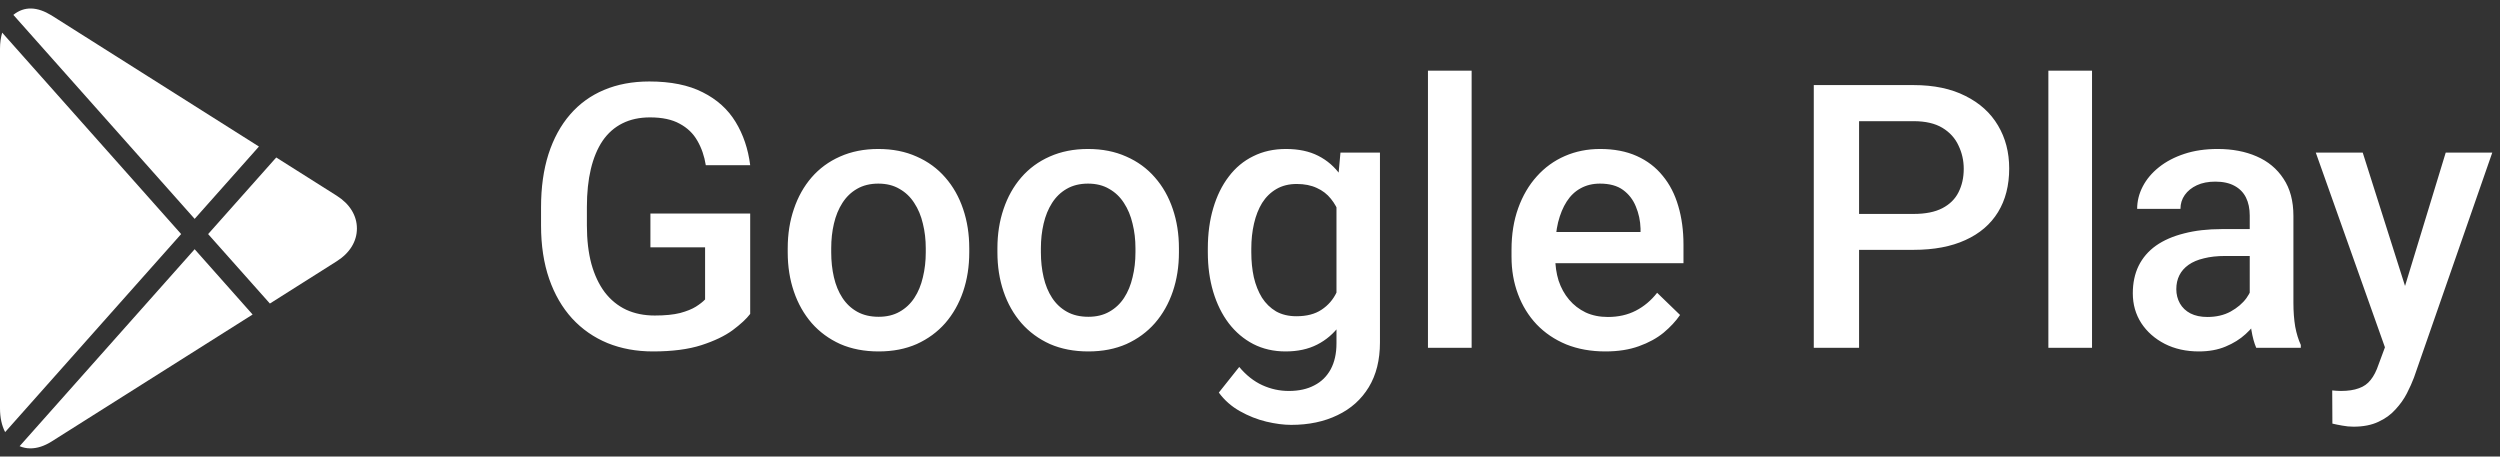
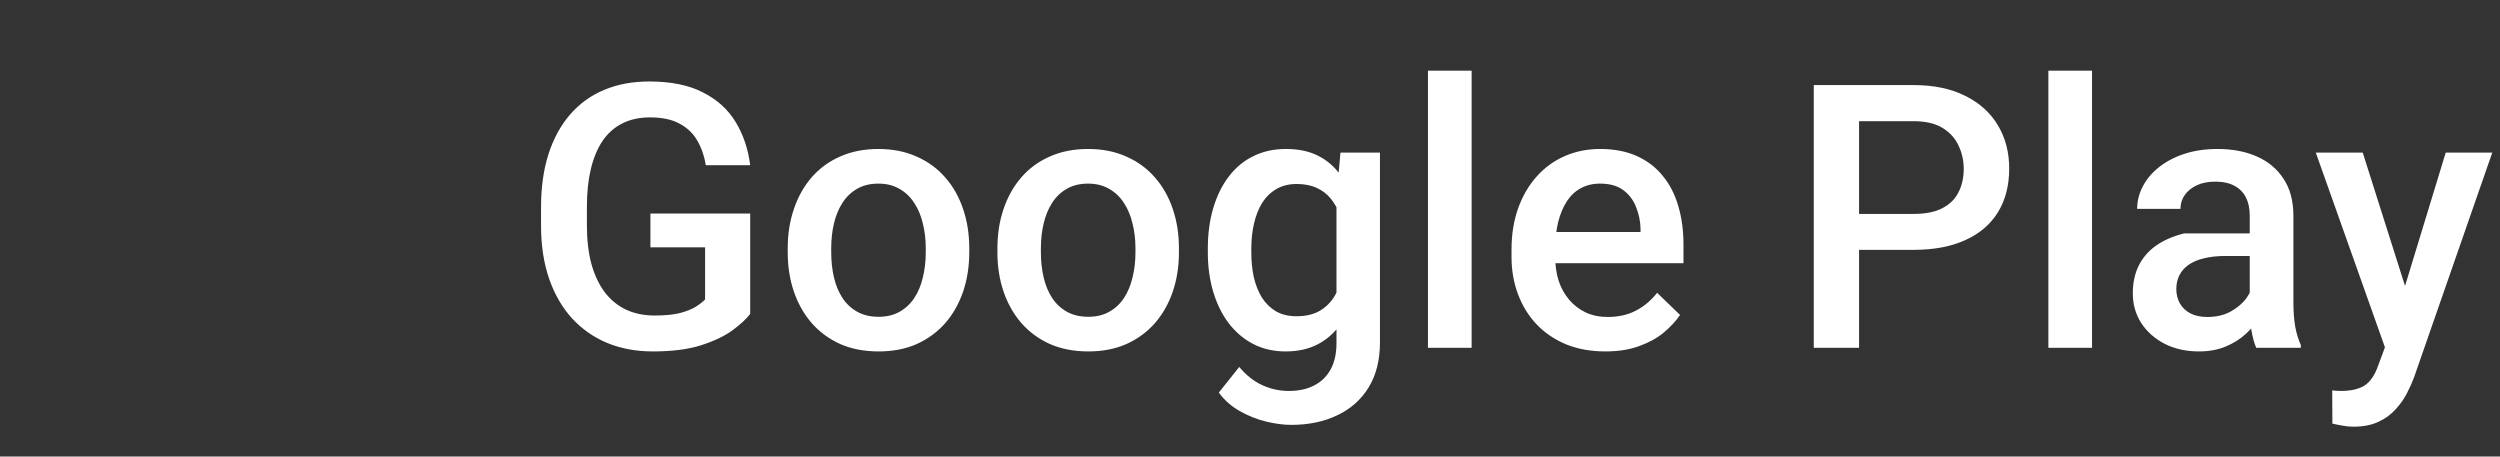
<svg xmlns="http://www.w3.org/2000/svg" width="115" height="21" viewBox="0 0 115 21" fill="none">
  <rect x="0" y="0" width="115" height="21" fill="#333333" stroke="none" />
-   <path d="M34.509 9.824V14.44C34.337 14.666 34.069 14.915 33.704 15.187C33.344 15.452 32.865 15.682 32.268 15.876C31.67 16.069 30.926 16.166 30.035 16.166C29.276 16.166 28.582 16.039 27.951 15.784C27.32 15.524 26.775 15.145 26.316 14.647C25.862 14.149 25.511 13.543 25.262 12.829C25.013 12.11 24.888 11.291 24.888 10.372V9.534C24.888 8.621 25.002 7.807 25.229 7.093C25.461 6.374 25.793 5.765 26.225 5.267C26.656 4.769 27.176 4.393 27.785 4.138C28.399 3.878 29.094 3.748 29.869 3.748C30.859 3.748 31.678 3.914 32.326 4.246C32.979 4.573 33.482 5.026 33.836 5.607C34.191 6.188 34.415 6.853 34.509 7.6H32.467C32.4 7.179 32.27 6.803 32.077 6.471C31.889 6.139 31.617 5.879 31.263 5.69C30.915 5.497 30.461 5.4 29.902 5.4C29.42 5.4 28.997 5.491 28.632 5.674C28.267 5.856 27.962 6.125 27.719 6.479C27.481 6.833 27.301 7.265 27.179 7.774C27.058 8.283 26.997 8.864 26.997 9.517V10.372C26.997 11.036 27.066 11.626 27.204 12.14C27.348 12.655 27.553 13.089 27.818 13.443C28.09 13.797 28.419 14.066 28.806 14.248C29.194 14.426 29.631 14.514 30.118 14.514C30.594 14.514 30.984 14.475 31.288 14.398C31.592 14.315 31.833 14.218 32.01 14.107C32.193 13.991 32.334 13.88 32.434 13.775V11.377H29.919V9.824H34.509ZM36.235 11.609V11.418C36.235 10.771 36.329 10.17 36.518 9.617C36.706 9.058 36.977 8.574 37.331 8.164C37.691 7.749 38.128 7.428 38.643 7.201C39.163 6.969 39.749 6.853 40.402 6.853C41.061 6.853 41.648 6.969 42.162 7.201C42.682 7.428 43.122 7.749 43.482 8.164C43.842 8.574 44.116 9.058 44.304 9.617C44.492 10.17 44.586 10.771 44.586 11.418V11.609C44.586 12.256 44.492 12.857 44.304 13.41C44.116 13.963 43.842 14.448 43.482 14.863C43.122 15.272 42.685 15.593 42.17 15.826C41.656 16.053 41.072 16.166 40.419 16.166C39.76 16.166 39.171 16.053 38.651 15.826C38.136 15.593 37.699 15.272 37.339 14.863C36.98 14.448 36.706 13.963 36.518 13.41C36.329 12.857 36.235 12.256 36.235 11.609ZM38.236 11.418V11.609C38.236 12.013 38.277 12.395 38.36 12.754C38.443 13.114 38.573 13.43 38.751 13.701C38.928 13.972 39.154 14.185 39.431 14.34C39.708 14.495 40.037 14.572 40.419 14.572C40.79 14.572 41.111 14.495 41.382 14.34C41.658 14.185 41.885 13.972 42.062 13.701C42.24 13.43 42.37 13.114 42.453 12.754C42.541 12.395 42.585 12.013 42.585 11.609V11.418C42.585 11.02 42.541 10.643 42.453 10.289C42.37 9.929 42.237 9.611 42.054 9.334C41.877 9.058 41.65 8.842 41.373 8.687C41.102 8.527 40.779 8.446 40.402 8.446C40.026 8.446 39.7 8.527 39.423 8.687C39.152 8.842 38.928 9.058 38.751 9.334C38.573 9.611 38.443 9.929 38.36 10.289C38.277 10.643 38.236 11.02 38.236 11.418ZM45.881 11.609V11.418C45.881 10.771 45.975 10.17 46.163 9.617C46.351 9.058 46.622 8.574 46.977 8.164C47.336 7.749 47.773 7.428 48.288 7.201C48.808 6.969 49.395 6.853 50.048 6.853C50.706 6.853 51.293 6.969 51.808 7.201C52.328 7.428 52.768 7.749 53.127 8.164C53.487 8.574 53.761 9.058 53.949 9.617C54.137 10.17 54.231 10.771 54.231 11.418V11.609C54.231 12.256 54.137 12.857 53.949 13.41C53.761 13.963 53.487 14.448 53.127 14.863C52.768 15.272 52.331 15.593 51.816 15.826C51.301 16.053 50.717 16.166 50.065 16.166C49.406 16.166 48.817 16.053 48.296 15.826C47.782 15.593 47.345 15.272 46.985 14.863C46.625 14.448 46.351 13.963 46.163 13.41C45.975 12.857 45.881 12.256 45.881 11.609ZM47.881 11.418V11.609C47.881 12.013 47.923 12.395 48.006 12.754C48.089 13.114 48.219 13.43 48.396 13.701C48.573 13.972 48.8 14.185 49.077 14.34C49.353 14.495 49.683 14.572 50.065 14.572C50.435 14.572 50.756 14.495 51.027 14.34C51.304 14.185 51.531 13.972 51.708 13.701C51.885 13.43 52.015 13.114 52.098 12.754C52.187 12.395 52.231 12.013 52.231 11.609V11.418C52.231 11.02 52.187 10.643 52.098 10.289C52.015 9.929 51.882 9.611 51.7 9.334C51.523 9.058 51.296 8.842 51.019 8.687C50.748 8.527 50.424 8.446 50.048 8.446C49.672 8.446 49.345 8.527 49.068 8.687C48.797 8.842 48.573 9.058 48.396 9.334C48.219 9.611 48.089 9.929 48.006 10.289C47.923 10.643 47.881 11.02 47.881 11.418ZM61.661 7.019H63.478V15.751C63.478 16.559 63.307 17.245 62.964 17.81C62.621 18.374 62.142 18.803 61.528 19.096C60.914 19.395 60.203 19.544 59.395 19.544C59.051 19.544 58.67 19.495 58.249 19.395C57.834 19.295 57.43 19.135 57.037 18.914C56.65 18.698 56.326 18.413 56.066 18.059L57.004 16.88C57.325 17.262 57.679 17.541 58.066 17.718C58.454 17.895 58.861 17.984 59.287 17.984C59.746 17.984 60.136 17.898 60.457 17.727C60.783 17.561 61.035 17.314 61.212 16.988C61.389 16.661 61.478 16.263 61.478 15.793V9.052L61.661 7.019ZM55.56 11.609V11.435C55.56 10.754 55.643 10.134 55.809 9.575C55.975 9.011 56.213 8.527 56.523 8.123C56.832 7.713 57.209 7.4 57.651 7.185C58.094 6.963 58.595 6.853 59.154 6.853C59.735 6.853 60.23 6.958 60.64 7.168C61.055 7.378 61.401 7.68 61.677 8.073C61.954 8.46 62.17 8.925 62.325 9.467C62.485 10.004 62.604 10.602 62.682 11.26V11.816C62.61 12.458 62.488 13.045 62.316 13.576C62.145 14.107 61.918 14.567 61.636 14.954C61.353 15.341 61.005 15.64 60.59 15.851C60.18 16.061 59.696 16.166 59.137 16.166C58.589 16.166 58.094 16.053 57.651 15.826C57.214 15.599 56.838 15.281 56.523 14.871C56.213 14.462 55.975 13.98 55.809 13.427C55.643 12.868 55.56 12.262 55.56 11.609ZM57.56 11.435V11.609C57.56 12.018 57.599 12.4 57.676 12.754C57.759 13.109 57.884 13.421 58.05 13.692C58.221 13.958 58.437 14.168 58.697 14.323C58.963 14.473 59.276 14.547 59.635 14.547C60.106 14.547 60.49 14.448 60.789 14.248C61.093 14.049 61.326 13.781 61.486 13.443C61.652 13.1 61.769 12.718 61.835 12.298V10.795C61.802 10.469 61.733 10.165 61.627 9.882C61.528 9.6 61.392 9.354 61.221 9.144C61.049 8.928 60.833 8.762 60.573 8.646C60.313 8.524 60.006 8.463 59.652 8.463C59.292 8.463 58.98 8.54 58.714 8.695C58.448 8.85 58.23 9.063 58.058 9.334C57.892 9.606 57.768 9.921 57.685 10.281C57.602 10.64 57.56 11.025 57.56 11.435ZM67.695 3.25V16H65.686V3.25H67.695ZM73.846 16.166C73.182 16.166 72.582 16.058 72.045 15.842C71.514 15.621 71.06 15.314 70.684 14.921C70.313 14.528 70.028 14.066 69.829 13.535C69.629 13.003 69.53 12.431 69.53 11.816V11.484C69.53 10.782 69.632 10.145 69.837 9.575C70.042 9.005 70.327 8.518 70.692 8.114C71.057 7.705 71.489 7.392 71.987 7.176C72.485 6.96 73.024 6.853 73.606 6.853C74.247 6.853 74.809 6.96 75.29 7.176C75.772 7.392 76.17 7.696 76.486 8.089C76.807 8.477 77.045 8.939 77.2 9.476C77.36 10.012 77.44 10.604 77.44 11.252V12.107H70.501V10.671H75.465V10.513C75.454 10.153 75.382 9.816 75.249 9.5C75.122 9.185 74.925 8.931 74.66 8.737C74.394 8.543 74.04 8.446 73.597 8.446C73.265 8.446 72.969 8.518 72.709 8.662C72.454 8.8 72.241 9.002 72.07 9.268C71.898 9.534 71.766 9.855 71.671 10.231C71.583 10.602 71.539 11.02 71.539 11.484V11.816C71.539 12.209 71.591 12.575 71.696 12.912C71.807 13.244 71.967 13.535 72.178 13.784C72.388 14.033 72.643 14.229 72.941 14.373C73.24 14.511 73.581 14.581 73.962 14.581C74.444 14.581 74.873 14.484 75.249 14.29C75.625 14.096 75.952 13.822 76.228 13.468L77.283 14.489C77.089 14.771 76.837 15.043 76.527 15.303C76.217 15.557 75.838 15.765 75.39 15.925C74.947 16.086 74.433 16.166 73.846 16.166ZM88.024 11.493H84.878V9.841H88.024C88.572 9.841 89.014 9.752 89.352 9.575C89.69 9.398 89.936 9.155 90.091 8.845C90.251 8.529 90.332 8.17 90.332 7.766C90.332 7.384 90.251 7.027 90.091 6.695C89.936 6.357 89.69 6.086 89.352 5.881C89.014 5.677 88.572 5.574 88.024 5.574H85.517V16H83.434V3.914H88.024C88.959 3.914 89.753 4.08 90.406 4.412C91.065 4.739 91.566 5.192 91.909 5.773C92.252 6.349 92.423 7.007 92.423 7.749C92.423 8.529 92.252 9.199 91.909 9.758C91.566 10.317 91.065 10.746 90.406 11.044C89.753 11.343 88.959 11.493 88.024 11.493ZM96.233 3.25V16H94.225V3.25H96.233ZM103.488 14.199V9.916C103.488 9.595 103.43 9.318 103.314 9.085C103.198 8.853 103.021 8.673 102.783 8.546C102.55 8.419 102.257 8.355 101.903 8.355C101.576 8.355 101.294 8.41 101.056 8.521C100.818 8.632 100.633 8.781 100.5 8.969C100.367 9.157 100.301 9.37 100.301 9.608H98.309C98.309 9.254 98.394 8.911 98.566 8.579C98.737 8.247 98.987 7.951 99.313 7.691C99.639 7.431 100.03 7.226 100.483 7.077C100.937 6.927 101.446 6.853 102.011 6.853C102.686 6.853 103.284 6.966 103.804 7.193C104.329 7.42 104.742 7.763 105.041 8.222C105.345 8.676 105.497 9.246 105.497 9.932V13.925C105.497 14.334 105.525 14.702 105.58 15.029C105.641 15.35 105.727 15.629 105.837 15.867V16H103.787C103.693 15.784 103.618 15.51 103.563 15.178C103.513 14.841 103.488 14.514 103.488 14.199ZM103.779 10.538L103.795 11.775H102.359C101.989 11.775 101.662 11.811 101.38 11.883C101.098 11.949 100.862 12.049 100.674 12.182C100.486 12.315 100.345 12.475 100.251 12.663C100.157 12.851 100.11 13.064 100.11 13.302C100.11 13.54 100.165 13.759 100.276 13.958C100.387 14.152 100.547 14.304 100.757 14.415C100.973 14.525 101.233 14.581 101.538 14.581C101.947 14.581 102.304 14.498 102.608 14.332C102.918 14.16 103.162 13.953 103.339 13.709C103.516 13.46 103.61 13.225 103.621 13.003L104.269 13.892C104.202 14.118 104.089 14.362 103.928 14.622C103.768 14.882 103.557 15.131 103.297 15.369C103.043 15.602 102.736 15.793 102.376 15.942C102.022 16.091 101.612 16.166 101.147 16.166C100.561 16.166 100.038 16.05 99.579 15.817C99.119 15.579 98.76 15.261 98.499 14.863C98.239 14.459 98.109 14.002 98.109 13.493C98.109 13.017 98.198 12.597 98.375 12.231C98.558 11.861 98.823 11.551 99.172 11.302C99.526 11.053 99.958 10.865 100.467 10.737C100.976 10.604 101.557 10.538 102.21 10.538H103.779ZM110.062 15.021L112.503 7.019H114.645L111.042 17.37C110.959 17.591 110.851 17.832 110.718 18.092C110.585 18.352 110.411 18.598 110.195 18.831C109.985 19.069 109.722 19.259 109.407 19.403C109.091 19.553 108.709 19.627 108.261 19.627C108.084 19.627 107.913 19.611 107.747 19.578C107.586 19.55 107.434 19.52 107.29 19.486L107.282 17.959C107.337 17.965 107.403 17.97 107.481 17.976C107.564 17.981 107.63 17.984 107.68 17.984C108.012 17.984 108.289 17.942 108.51 17.859C108.732 17.782 108.911 17.655 109.05 17.477C109.194 17.3 109.315 17.062 109.415 16.764L110.062 15.021ZM108.685 7.019L110.818 13.742L111.175 15.851L109.789 16.207L106.526 7.019H108.685Z" fill="white" />
-   <path d="M8.954 10.068L11.911 6.741L2.36 0.702C1.727 0.318 1.134 0.264 0.614 0.684L8.954 10.068ZM12.415 13.963L15.489 12.018C16.089 11.64 16.418 11.104 16.418 10.51C16.418 9.917 16.089 9.381 15.49 9.003L12.707 7.244L9.574 10.768L12.415 13.963ZM0.1 1.502C0.036 1.724 0 1.971 0 2.243V18.786C0 19.214 0.084 19.583 0.236 19.877L8.333 10.767L0.1 1.502ZM8.954 11.464L0.902 20.524C1.056 20.59 1.222 20.625 1.397 20.625C1.709 20.625 2.034 20.521 2.365 20.314L11.62 14.468L8.954 11.464Z" fill="white" />
+   <path d="M34.509 9.824V14.44C34.337 14.666 34.069 14.915 33.704 15.187C33.344 15.452 32.865 15.682 32.268 15.876C31.67 16.069 30.926 16.166 30.035 16.166C29.276 16.166 28.582 16.039 27.951 15.784C27.32 15.524 26.775 15.145 26.316 14.647C25.862 14.149 25.511 13.543 25.262 12.829C25.013 12.11 24.888 11.291 24.888 10.372V9.534C24.888 8.621 25.002 7.807 25.229 7.093C25.461 6.374 25.793 5.765 26.225 5.267C26.656 4.769 27.176 4.393 27.785 4.138C28.399 3.878 29.094 3.748 29.869 3.748C30.859 3.748 31.678 3.914 32.326 4.246C32.979 4.573 33.482 5.026 33.836 5.607C34.191 6.188 34.415 6.853 34.509 7.6H32.467C32.4 7.179 32.27 6.803 32.077 6.471C31.889 6.139 31.617 5.879 31.263 5.69C30.915 5.497 30.461 5.4 29.902 5.4C29.42 5.4 28.997 5.491 28.632 5.674C28.267 5.856 27.962 6.125 27.719 6.479C27.481 6.833 27.301 7.265 27.179 7.774C27.058 8.283 26.997 8.864 26.997 9.517V10.372C26.997 11.036 27.066 11.626 27.204 12.14C27.348 12.655 27.553 13.089 27.818 13.443C28.09 13.797 28.419 14.066 28.806 14.248C29.194 14.426 29.631 14.514 30.118 14.514C30.594 14.514 30.984 14.475 31.288 14.398C31.592 14.315 31.833 14.218 32.01 14.107C32.193 13.991 32.334 13.88 32.434 13.775V11.377H29.919V9.824H34.509ZM36.235 11.609V11.418C36.235 10.771 36.329 10.17 36.518 9.617C36.706 9.058 36.977 8.574 37.331 8.164C37.691 7.749 38.128 7.428 38.643 7.201C39.163 6.969 39.749 6.853 40.402 6.853C41.061 6.853 41.648 6.969 42.162 7.201C42.682 7.428 43.122 7.749 43.482 8.164C43.842 8.574 44.116 9.058 44.304 9.617C44.492 10.17 44.586 10.771 44.586 11.418V11.609C44.586 12.256 44.492 12.857 44.304 13.41C44.116 13.963 43.842 14.448 43.482 14.863C43.122 15.272 42.685 15.593 42.17 15.826C41.656 16.053 41.072 16.166 40.419 16.166C39.76 16.166 39.171 16.053 38.651 15.826C38.136 15.593 37.699 15.272 37.339 14.863C36.98 14.448 36.706 13.963 36.518 13.41C36.329 12.857 36.235 12.256 36.235 11.609ZM38.236 11.418V11.609C38.236 12.013 38.277 12.395 38.36 12.754C38.443 13.114 38.573 13.43 38.751 13.701C38.928 13.972 39.154 14.185 39.431 14.34C39.708 14.495 40.037 14.572 40.419 14.572C40.79 14.572 41.111 14.495 41.382 14.34C41.658 14.185 41.885 13.972 42.062 13.701C42.24 13.43 42.37 13.114 42.453 12.754C42.541 12.395 42.585 12.013 42.585 11.609V11.418C42.585 11.02 42.541 10.643 42.453 10.289C42.37 9.929 42.237 9.611 42.054 9.334C41.877 9.058 41.65 8.842 41.373 8.687C41.102 8.527 40.779 8.446 40.402 8.446C40.026 8.446 39.7 8.527 39.423 8.687C39.152 8.842 38.928 9.058 38.751 9.334C38.573 9.611 38.443 9.929 38.36 10.289C38.277 10.643 38.236 11.02 38.236 11.418ZM45.881 11.609V11.418C45.881 10.771 45.975 10.17 46.163 9.617C46.351 9.058 46.622 8.574 46.977 8.164C47.336 7.749 47.773 7.428 48.288 7.201C48.808 6.969 49.395 6.853 50.048 6.853C50.706 6.853 51.293 6.969 51.808 7.201C52.328 7.428 52.768 7.749 53.127 8.164C53.487 8.574 53.761 9.058 53.949 9.617C54.137 10.17 54.231 10.771 54.231 11.418V11.609C54.231 12.256 54.137 12.857 53.949 13.41C53.761 13.963 53.487 14.448 53.127 14.863C52.768 15.272 52.331 15.593 51.816 15.826C51.301 16.053 50.717 16.166 50.065 16.166C49.406 16.166 48.817 16.053 48.296 15.826C47.782 15.593 47.345 15.272 46.985 14.863C46.625 14.448 46.351 13.963 46.163 13.41C45.975 12.857 45.881 12.256 45.881 11.609ZM47.881 11.418V11.609C47.881 12.013 47.923 12.395 48.006 12.754C48.089 13.114 48.219 13.43 48.396 13.701C48.573 13.972 48.8 14.185 49.077 14.34C49.353 14.495 49.683 14.572 50.065 14.572C50.435 14.572 50.756 14.495 51.027 14.34C51.304 14.185 51.531 13.972 51.708 13.701C51.885 13.43 52.015 13.114 52.098 12.754C52.187 12.395 52.231 12.013 52.231 11.609V11.418C52.231 11.02 52.187 10.643 52.098 10.289C52.015 9.929 51.882 9.611 51.7 9.334C51.523 9.058 51.296 8.842 51.019 8.687C50.748 8.527 50.424 8.446 50.048 8.446C49.672 8.446 49.345 8.527 49.068 8.687C48.797 8.842 48.573 9.058 48.396 9.334C48.219 9.611 48.089 9.929 48.006 10.289C47.923 10.643 47.881 11.02 47.881 11.418ZM61.661 7.019H63.478V15.751C63.478 16.559 63.307 17.245 62.964 17.81C62.621 18.374 62.142 18.803 61.528 19.096C60.914 19.395 60.203 19.544 59.395 19.544C59.051 19.544 58.67 19.495 58.249 19.395C57.834 19.295 57.43 19.135 57.037 18.914C56.65 18.698 56.326 18.413 56.066 18.059L57.004 16.88C57.325 17.262 57.679 17.541 58.066 17.718C58.454 17.895 58.861 17.984 59.287 17.984C59.746 17.984 60.136 17.898 60.457 17.727C60.783 17.561 61.035 17.314 61.212 16.988C61.389 16.661 61.478 16.263 61.478 15.793V9.052L61.661 7.019ZM55.56 11.609V11.435C55.56 10.754 55.643 10.134 55.809 9.575C55.975 9.011 56.213 8.527 56.523 8.123C56.832 7.713 57.209 7.4 57.651 7.185C58.094 6.963 58.595 6.853 59.154 6.853C59.735 6.853 60.23 6.958 60.64 7.168C61.055 7.378 61.401 7.68 61.677 8.073C61.954 8.46 62.17 8.925 62.325 9.467C62.485 10.004 62.604 10.602 62.682 11.26V11.816C62.61 12.458 62.488 13.045 62.316 13.576C62.145 14.107 61.918 14.567 61.636 14.954C61.353 15.341 61.005 15.64 60.59 15.851C60.18 16.061 59.696 16.166 59.137 16.166C58.589 16.166 58.094 16.053 57.651 15.826C57.214 15.599 56.838 15.281 56.523 14.871C56.213 14.462 55.975 13.98 55.809 13.427C55.643 12.868 55.56 12.262 55.56 11.609ZM57.56 11.435V11.609C57.56 12.018 57.599 12.4 57.676 12.754C57.759 13.109 57.884 13.421 58.05 13.692C58.221 13.958 58.437 14.168 58.697 14.323C58.963 14.473 59.276 14.547 59.635 14.547C60.106 14.547 60.49 14.448 60.789 14.248C61.093 14.049 61.326 13.781 61.486 13.443C61.652 13.1 61.769 12.718 61.835 12.298V10.795C61.802 10.469 61.733 10.165 61.627 9.882C61.528 9.6 61.392 9.354 61.221 9.144C61.049 8.928 60.833 8.762 60.573 8.646C60.313 8.524 60.006 8.463 59.652 8.463C59.292 8.463 58.98 8.54 58.714 8.695C58.448 8.85 58.23 9.063 58.058 9.334C57.892 9.606 57.768 9.921 57.685 10.281C57.602 10.64 57.56 11.025 57.56 11.435ZM67.695 3.25V16H65.686V3.25H67.695ZM73.846 16.166C73.182 16.166 72.582 16.058 72.045 15.842C71.514 15.621 71.06 15.314 70.684 14.921C70.313 14.528 70.028 14.066 69.829 13.535C69.629 13.003 69.53 12.431 69.53 11.816V11.484C69.53 10.782 69.632 10.145 69.837 9.575C70.042 9.005 70.327 8.518 70.692 8.114C71.057 7.705 71.489 7.392 71.987 7.176C72.485 6.96 73.024 6.853 73.606 6.853C74.247 6.853 74.809 6.96 75.29 7.176C75.772 7.392 76.17 7.696 76.486 8.089C76.807 8.477 77.045 8.939 77.2 9.476C77.36 10.012 77.44 10.604 77.44 11.252V12.107H70.501V10.671H75.465V10.513C75.454 10.153 75.382 9.816 75.249 9.5C75.122 9.185 74.925 8.931 74.66 8.737C74.394 8.543 74.04 8.446 73.597 8.446C73.265 8.446 72.969 8.518 72.709 8.662C72.454 8.8 72.241 9.002 72.07 9.268C71.898 9.534 71.766 9.855 71.671 10.231C71.583 10.602 71.539 11.02 71.539 11.484V11.816C71.539 12.209 71.591 12.575 71.696 12.912C71.807 13.244 71.967 13.535 72.178 13.784C72.388 14.033 72.643 14.229 72.941 14.373C73.24 14.511 73.581 14.581 73.962 14.581C74.444 14.581 74.873 14.484 75.249 14.29C75.625 14.096 75.952 13.822 76.228 13.468L77.283 14.489C77.089 14.771 76.837 15.043 76.527 15.303C76.217 15.557 75.838 15.765 75.39 15.925C74.947 16.086 74.433 16.166 73.846 16.166ZM88.024 11.493H84.878V9.841H88.024C88.572 9.841 89.014 9.752 89.352 9.575C89.69 9.398 89.936 9.155 90.091 8.845C90.251 8.529 90.332 8.17 90.332 7.766C90.332 7.384 90.251 7.027 90.091 6.695C89.936 6.357 89.69 6.086 89.352 5.881C89.014 5.677 88.572 5.574 88.024 5.574H85.517V16H83.434V3.914H88.024C88.959 3.914 89.753 4.08 90.406 4.412C91.065 4.739 91.566 5.192 91.909 5.773C92.252 6.349 92.423 7.007 92.423 7.749C92.423 8.529 92.252 9.199 91.909 9.758C91.566 10.317 91.065 10.746 90.406 11.044C89.753 11.343 88.959 11.493 88.024 11.493ZM96.233 3.25V16H94.225V3.25H96.233ZM103.488 14.199V9.916C103.488 9.595 103.43 9.318 103.314 9.085C103.198 8.853 103.021 8.673 102.783 8.546C102.55 8.419 102.257 8.355 101.903 8.355C101.576 8.355 101.294 8.41 101.056 8.521C100.818 8.632 100.633 8.781 100.5 8.969C100.367 9.157 100.301 9.37 100.301 9.608H98.309C98.309 9.254 98.394 8.911 98.566 8.579C98.737 8.247 98.987 7.951 99.313 7.691C99.639 7.431 100.03 7.226 100.483 7.077C100.937 6.927 101.446 6.853 102.011 6.853C102.686 6.853 103.284 6.966 103.804 7.193C104.329 7.42 104.742 7.763 105.041 8.222C105.345 8.676 105.497 9.246 105.497 9.932V13.925C105.497 14.334 105.525 14.702 105.58 15.029C105.641 15.35 105.727 15.629 105.837 15.867V16H103.787C103.693 15.784 103.618 15.51 103.563 15.178C103.513 14.841 103.488 14.514 103.488 14.199ZM103.779 10.538L103.795 11.775H102.359C101.989 11.775 101.662 11.811 101.38 11.883C101.098 11.949 100.862 12.049 100.674 12.182C100.486 12.315 100.345 12.475 100.251 12.663C100.157 12.851 100.11 13.064 100.11 13.302C100.11 13.54 100.165 13.759 100.276 13.958C100.387 14.152 100.547 14.304 100.757 14.415C100.973 14.525 101.233 14.581 101.538 14.581C101.947 14.581 102.304 14.498 102.608 14.332C102.918 14.16 103.162 13.953 103.339 13.709C103.516 13.46 103.61 13.225 103.621 13.003L104.269 13.892C104.202 14.118 104.089 14.362 103.928 14.622C103.768 14.882 103.557 15.131 103.297 15.369C103.043 15.602 102.736 15.793 102.376 15.942C102.022 16.091 101.612 16.166 101.147 16.166C100.561 16.166 100.038 16.05 99.579 15.817C99.119 15.579 98.76 15.261 98.499 14.863C98.239 14.459 98.109 14.002 98.109 13.493C98.109 13.017 98.198 12.597 98.375 12.231C98.558 11.861 98.823 11.551 99.172 11.302C99.526 11.053 99.958 10.865 100.467 10.737H103.779ZM110.062 15.021L112.503 7.019H114.645L111.042 17.37C110.959 17.591 110.851 17.832 110.718 18.092C110.585 18.352 110.411 18.598 110.195 18.831C109.985 19.069 109.722 19.259 109.407 19.403C109.091 19.553 108.709 19.627 108.261 19.627C108.084 19.627 107.913 19.611 107.747 19.578C107.586 19.55 107.434 19.52 107.29 19.486L107.282 17.959C107.337 17.965 107.403 17.97 107.481 17.976C107.564 17.981 107.63 17.984 107.68 17.984C108.012 17.984 108.289 17.942 108.51 17.859C108.732 17.782 108.911 17.655 109.05 17.477C109.194 17.3 109.315 17.062 109.415 16.764L110.062 15.021ZM108.685 7.019L110.818 13.742L111.175 15.851L109.789 16.207L106.526 7.019H108.685Z" fill="white" />
</svg>